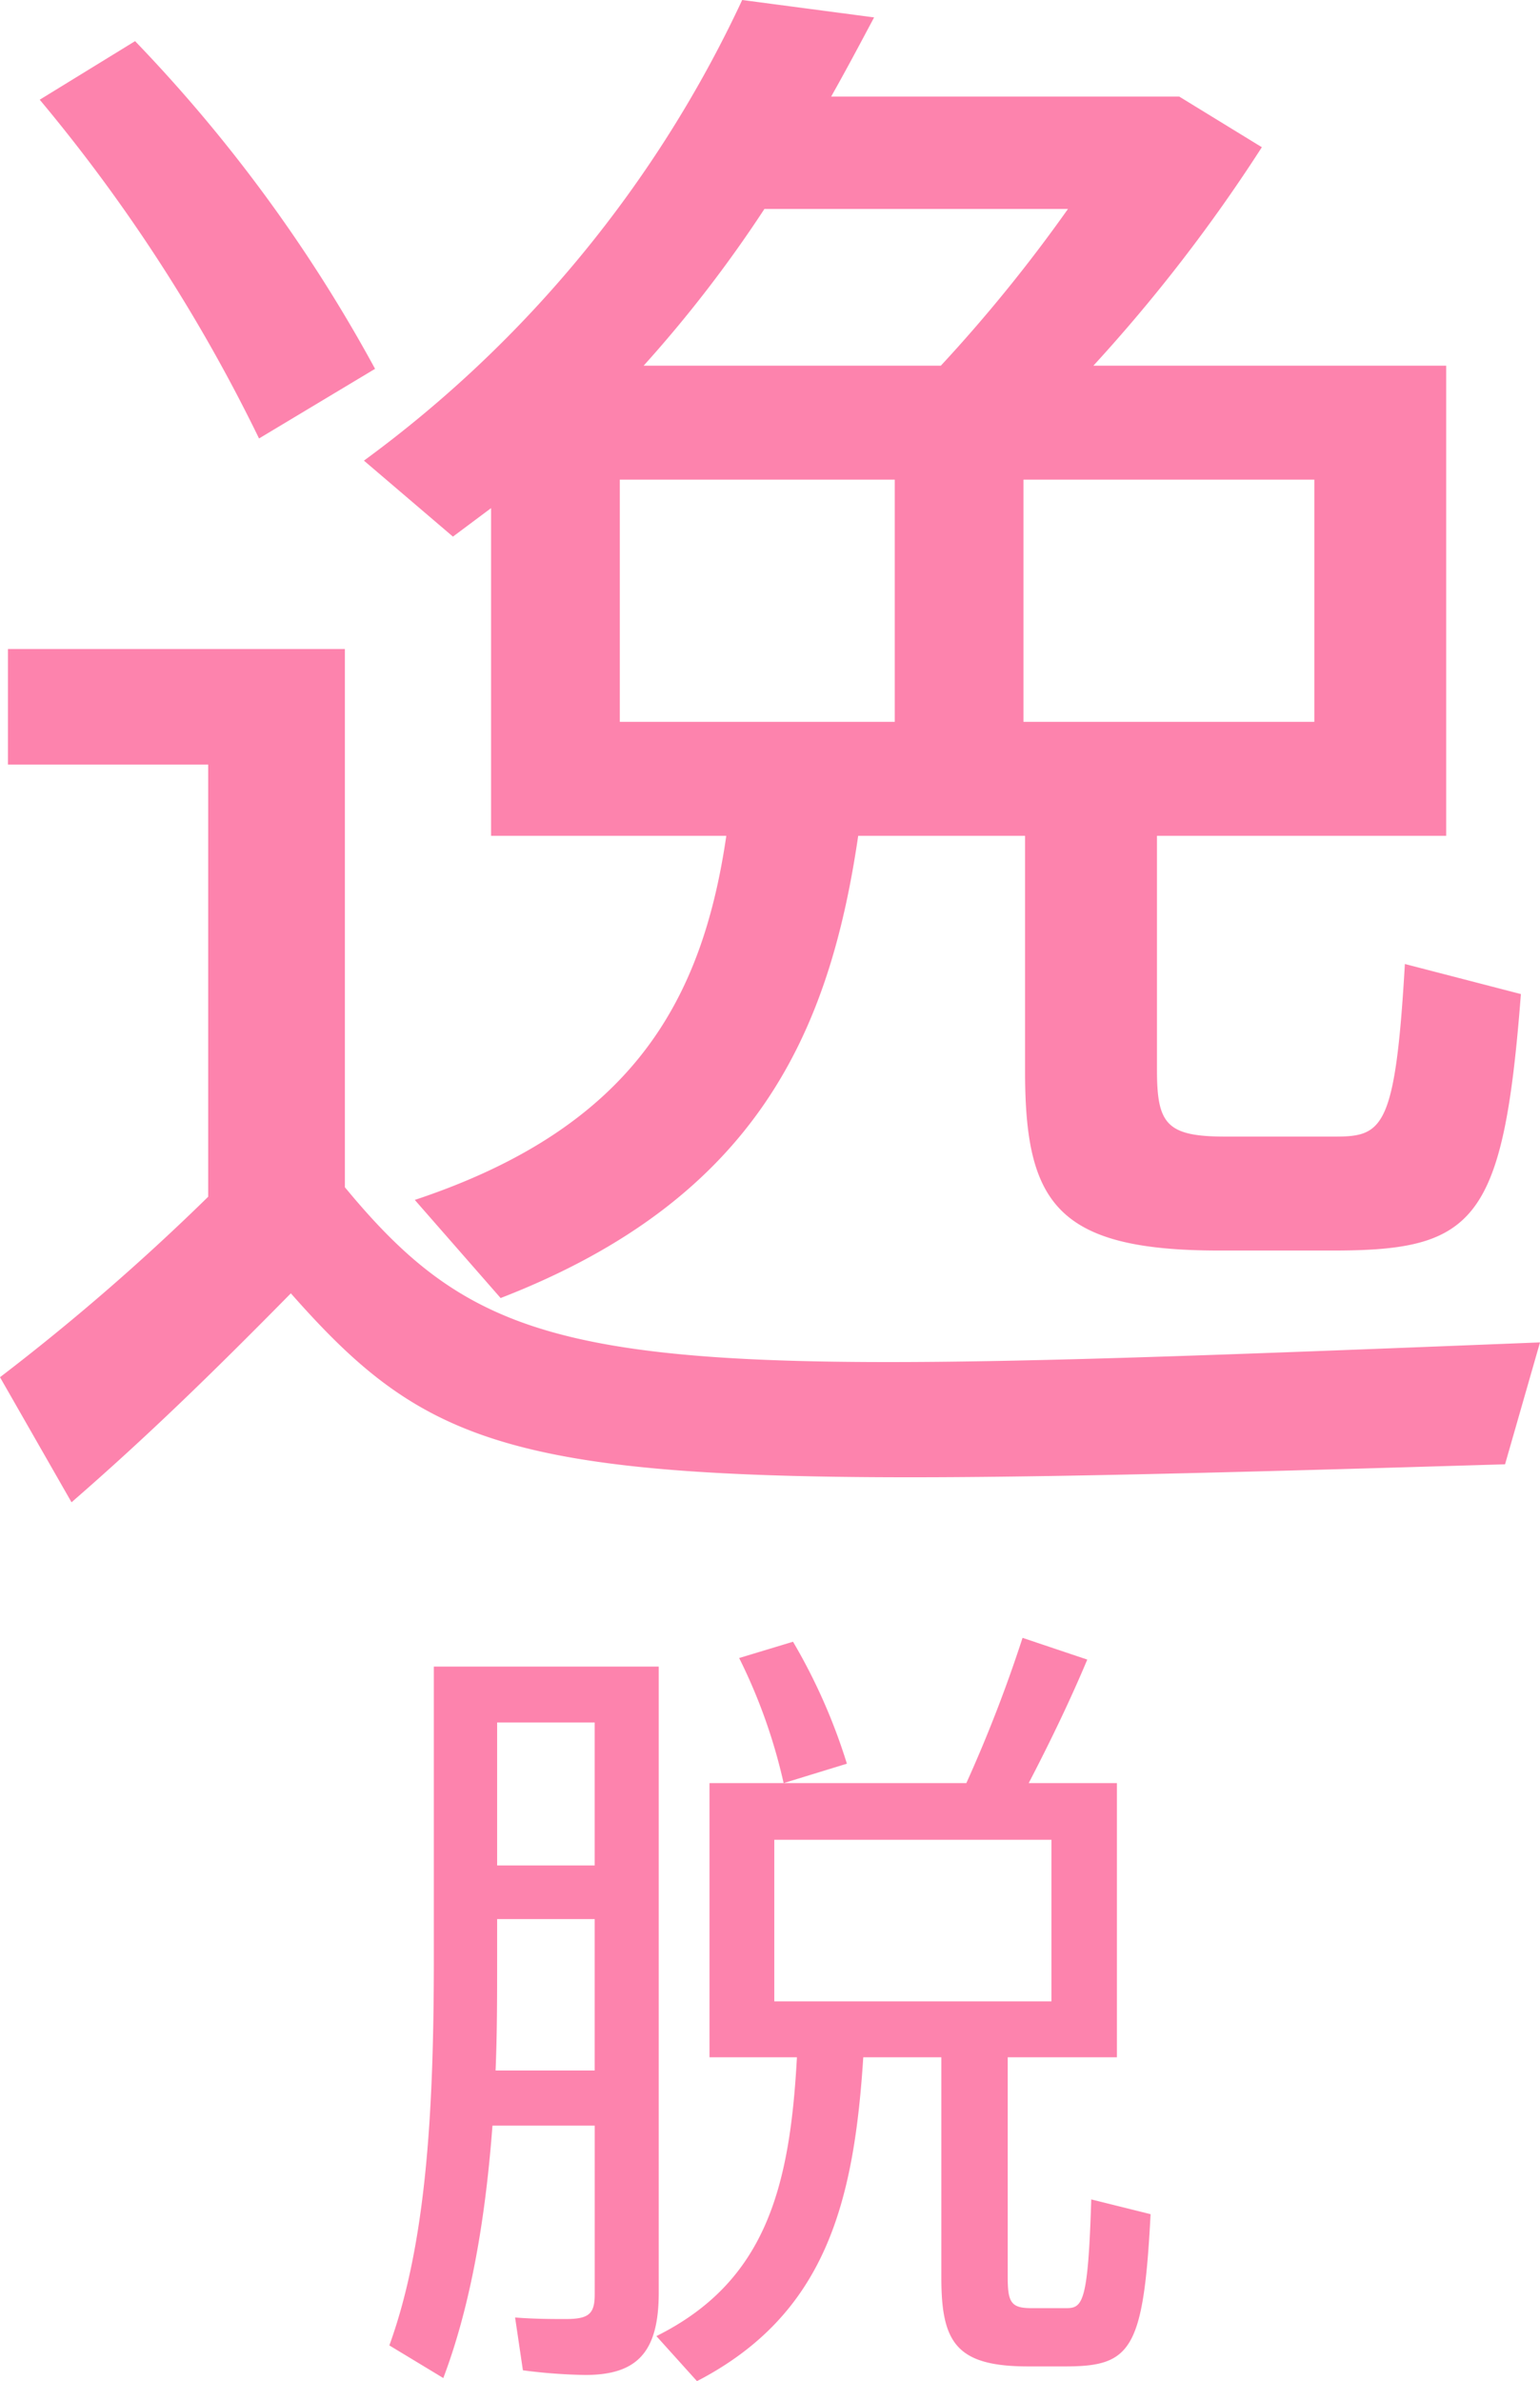
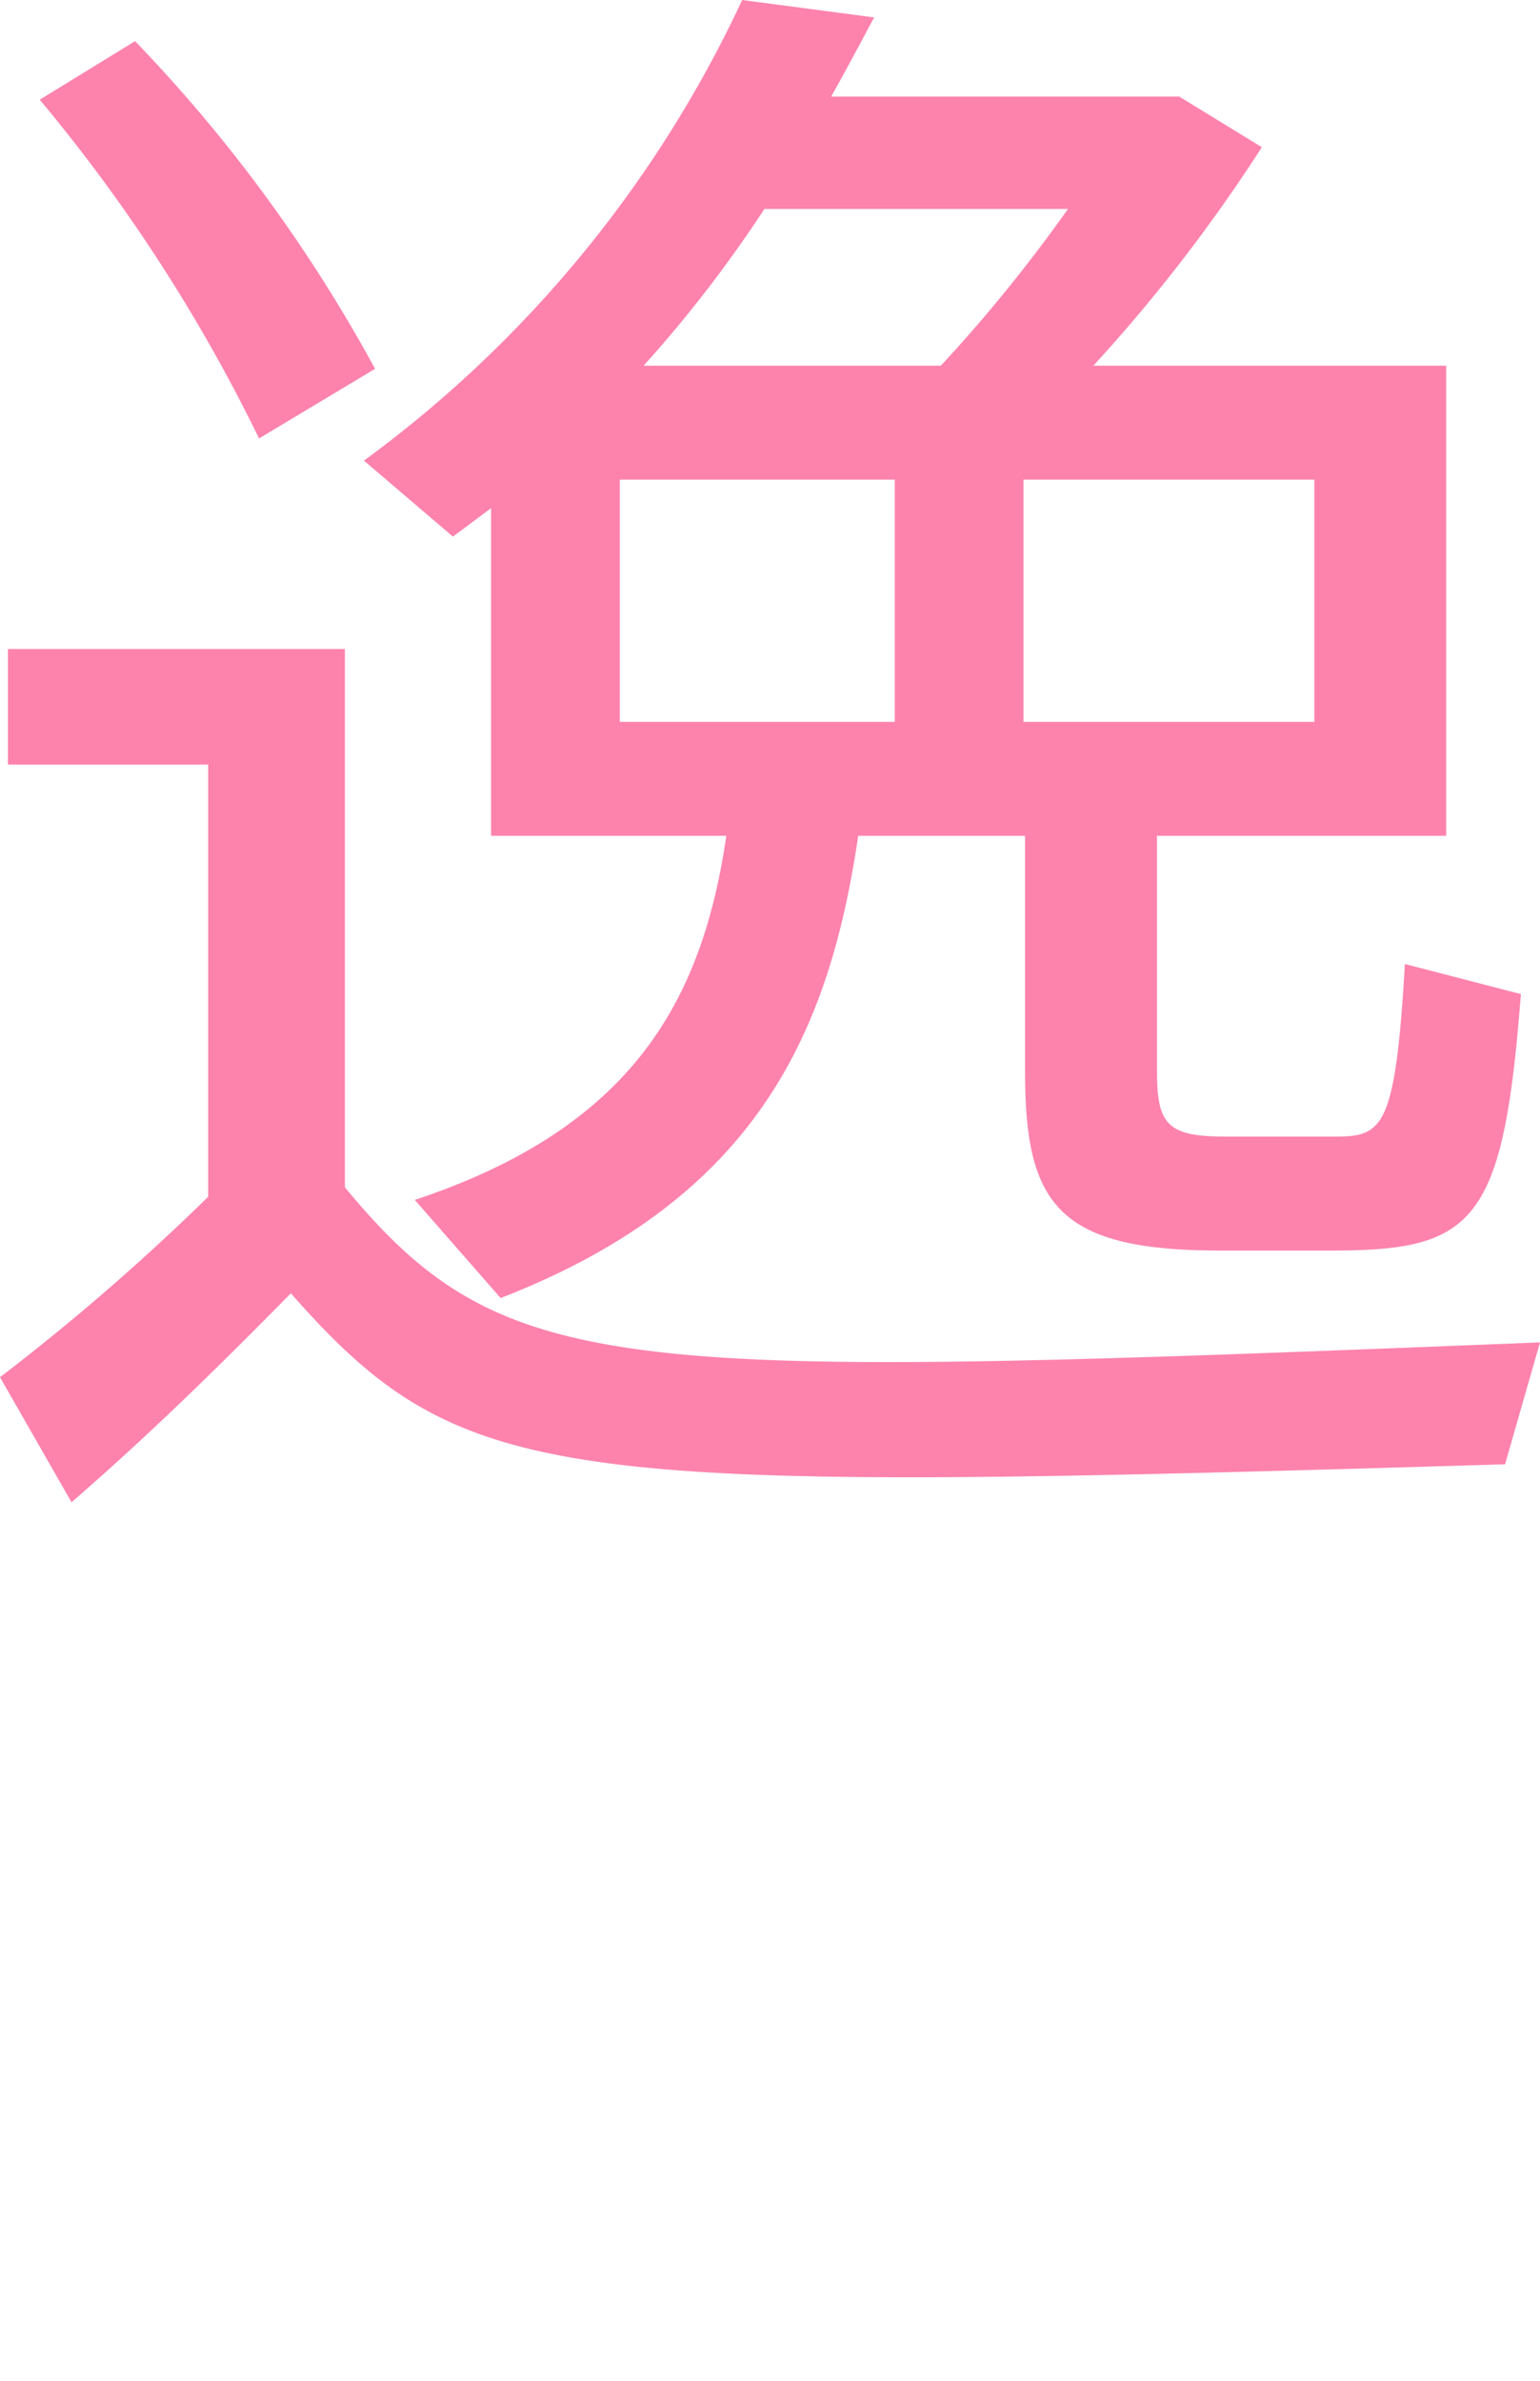
<svg xmlns="http://www.w3.org/2000/svg" id="_2_itsudatsu" data-name="2_itsudatsu" width="141" height="218" viewBox="0 0 141 218">
  <path id="パス_9762" data-name="パス 9762" d="M31.576,108.695C46.418,126.665,57.04,126.231,141,122.9l-3.2,11.16c-86.87,2.608-95.309,2.319-111.17-15.652-7.276,7.39-13.241,13.188-20.081,19.129L0,126.087a206.126,206.126,0,0,0,19.061-16.523V70H.727V59.419H31.576v49.276ZM12.368,3.767a138.531,138.531,0,0,1,21.972,30L23.717,40.143A152.107,152.107,0,0,0,3.637,9.129l8.73-5.362ZM80.031,1.594C78.721,4.058,77.411,6.521,76.1,8.84h31.867l7.566,4.638a148.2,148.2,0,0,1-15.423,20h32.3V76.52H105.931V97.97c0,4.929.873,6.087,6.257,6.087h10.04c4.366,0,5.529-.725,6.4-15.8l10.622,2.753c-1.6,20.869-4.219,23.479-17.17,23.479H111.607c-14.842,0-17.753-4.348-17.753-16.378V76.52H78.576c-2.619,17.828-9.167,33.188-32.74,42.319l-7.858-8.984C58.059,103.187,64.315,91.449,66.5,76.52H44.962v-30L41.47,49.129l-8.149-6.957A109.675,109.675,0,0,0,67.953,0L80.031,1.594ZM56.749,66.086H81.922V43.912H56.749ZM86.143,33.478A140.107,140.107,0,0,0,97.783,19.129H69.99A117.742,117.742,0,0,1,58.931,33.478H86.142Zm7.566,32.608h26.629V43.912H93.709V66.086Z" transform="translate(0 0)" fill="#fd83ad" />
-   <path id="パス_9763" data-name="パス 9763" d="M45.165,88.585V145.9c0,5.4-1.93,7.538-6.719,7.538a49.332,49.332,0,0,1-5.718-.427l-.715-4.835c1.787.141,3.431.141,4.646.141,2.144,0,2.644-.5,2.644-2.275V130.61H29.941c-.644,8.6-2,16.5-4.5,23.11L20.5,150.732c3.431-9.457,4.074-21.758,4.074-35.553V88.585H45.165ZM39.3,125.56V111.7H30.369v3.484c0,3.556,0,7.04-.143,10.381H39.3Zm0-31.856H30.369v13.085H39.3Zm45.1-5.759q-2.144,5.119-5.361,11.307h8.077v25.1H77.117v20.123c0,2.276.286,2.845,2.144,2.845h3.217c1.5,0,2-.5,2.287-9.954l5.432,1.351c-.644,12.443-1.787,13.937-7.791,13.937H78.975c-6.576,0-7.934-2.2-7.934-8.107V124.353H63.892c-.857,13.3-3.431,23.537-15.225,29.651l-3.717-4.124C54.958,144.9,57.173,136.3,57.817,124.353H49.811v-25.1H73.328a129.646,129.646,0,0,0,5.147-13.3l5.932,1.992ZM57.46,86.309a52.924,52.924,0,0,1,4.932,11.165L56.6,99.252A50.364,50.364,0,0,0,52.528,87.8Zm-1.715,32.923H81.119V104.442H55.745Z" transform="translate(15.148 63.996)" fill="#fd83ad" />
</svg>